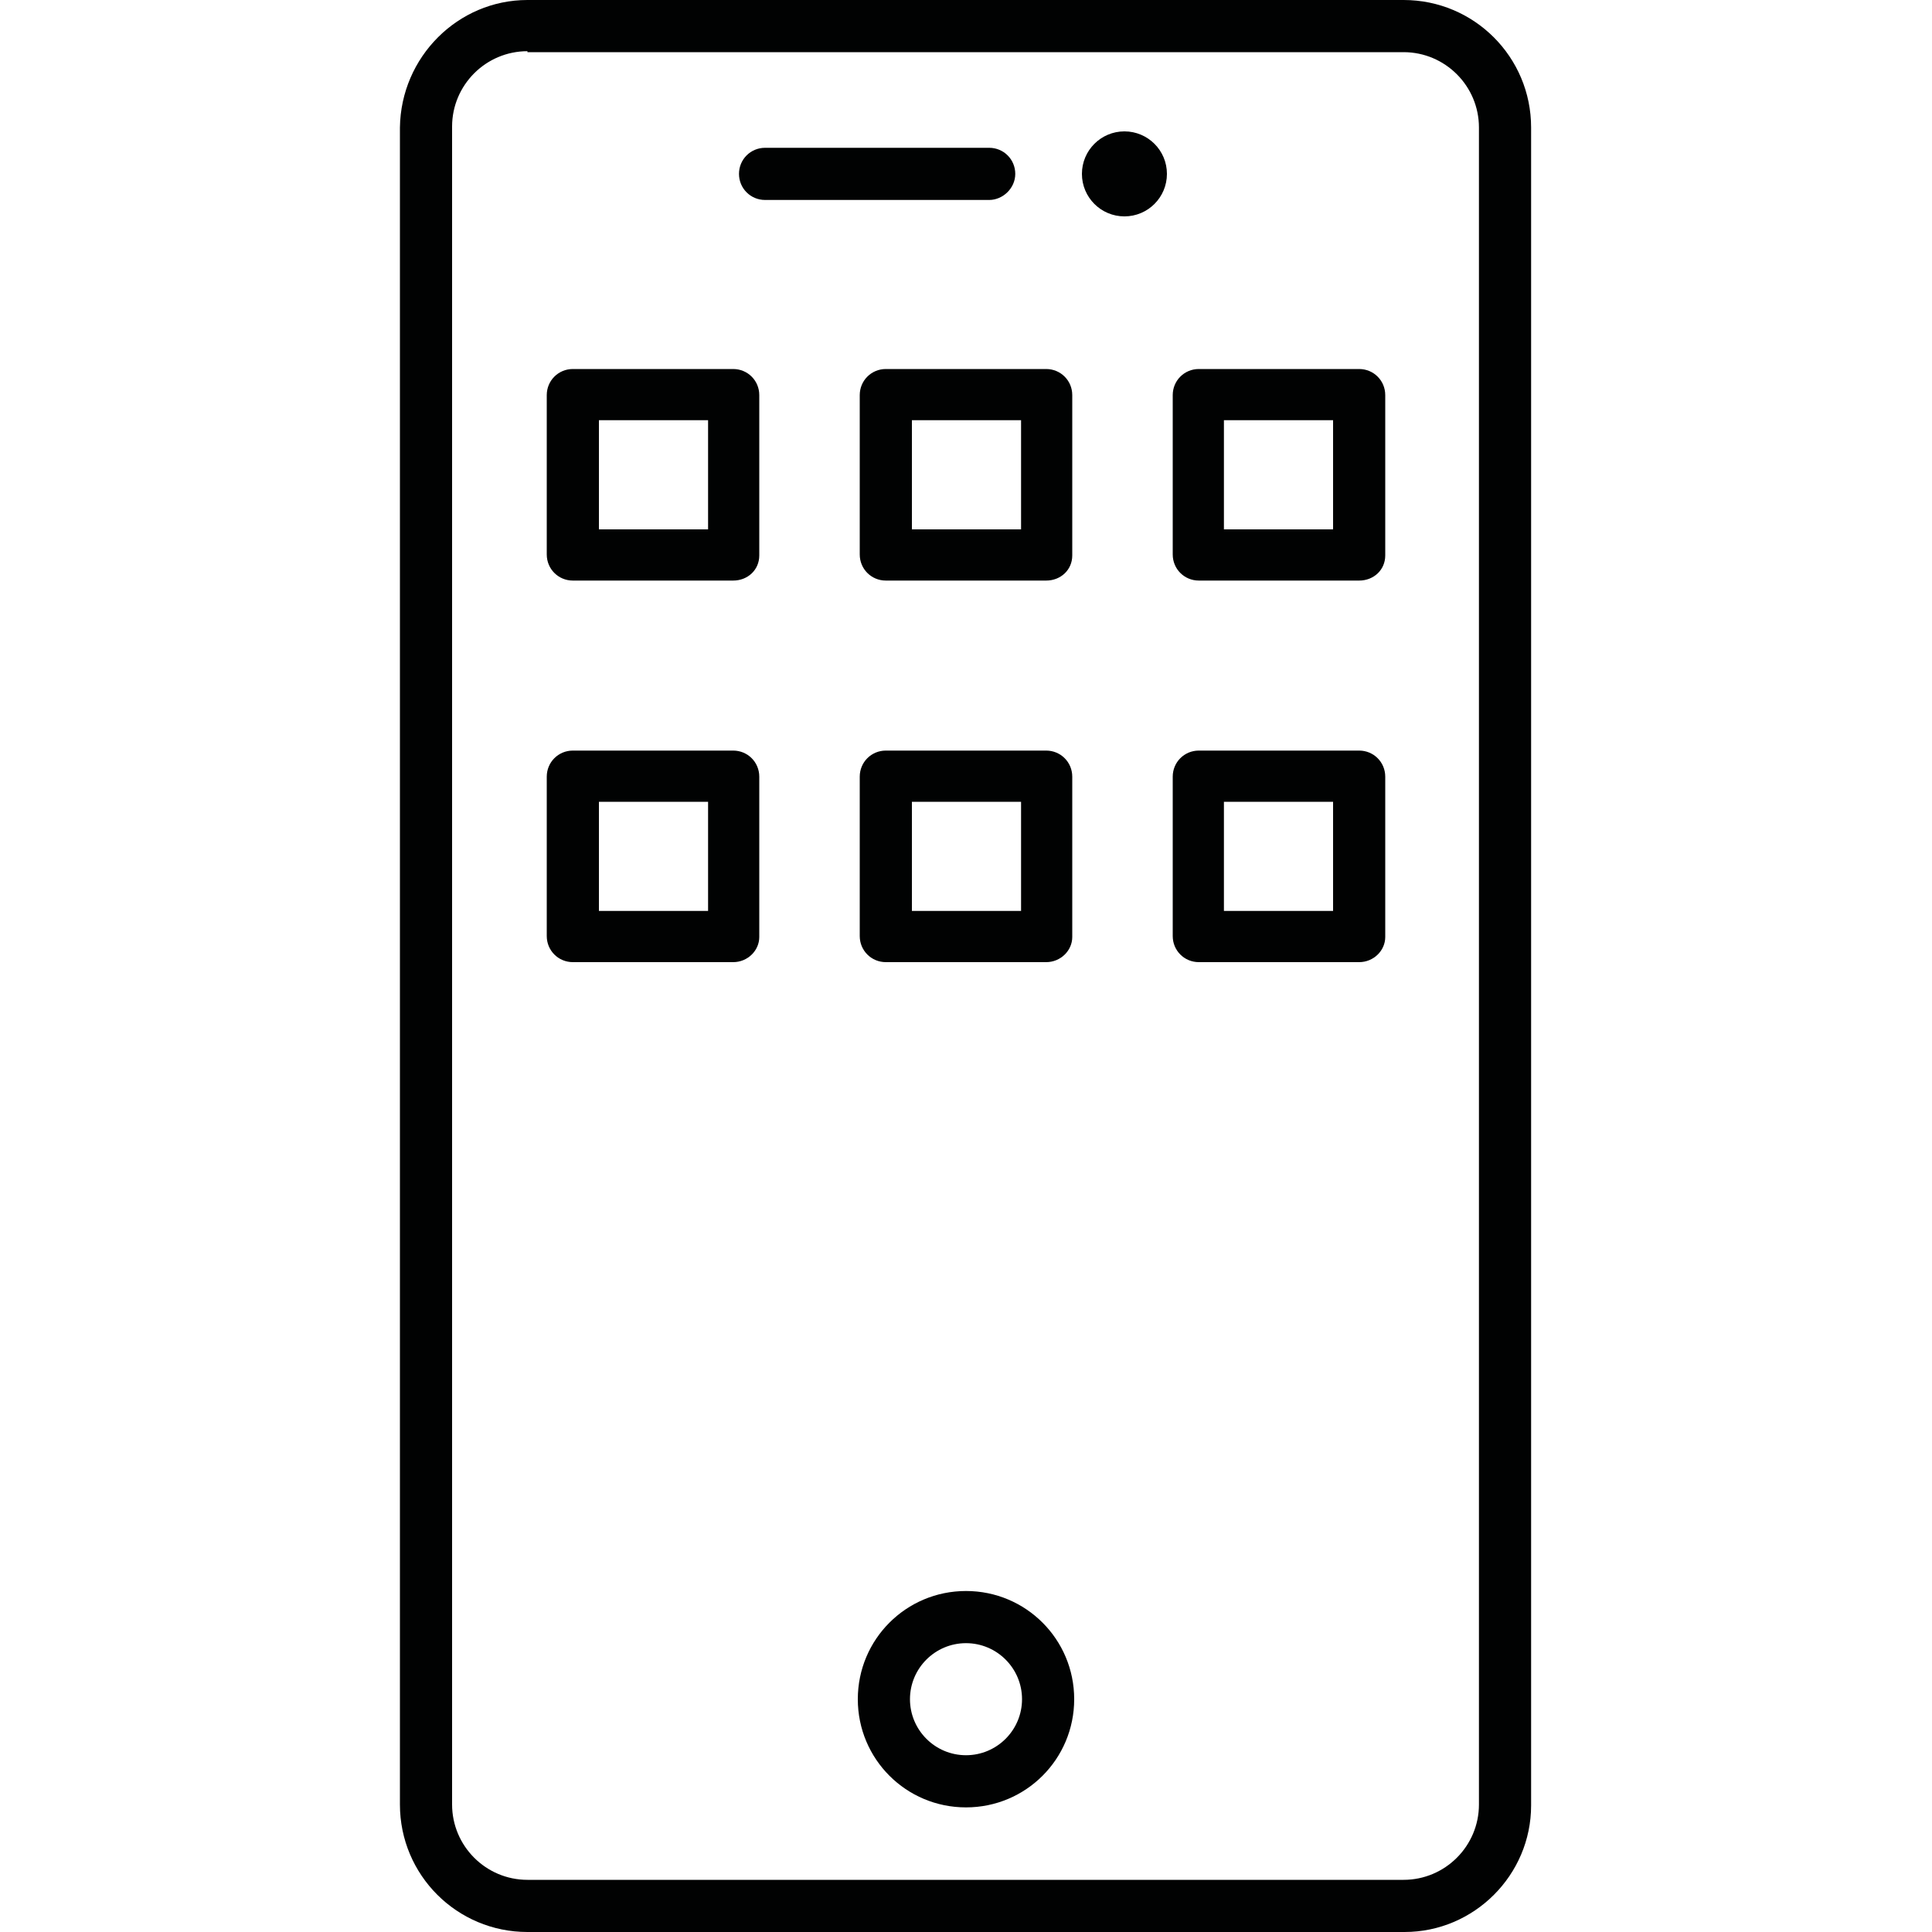
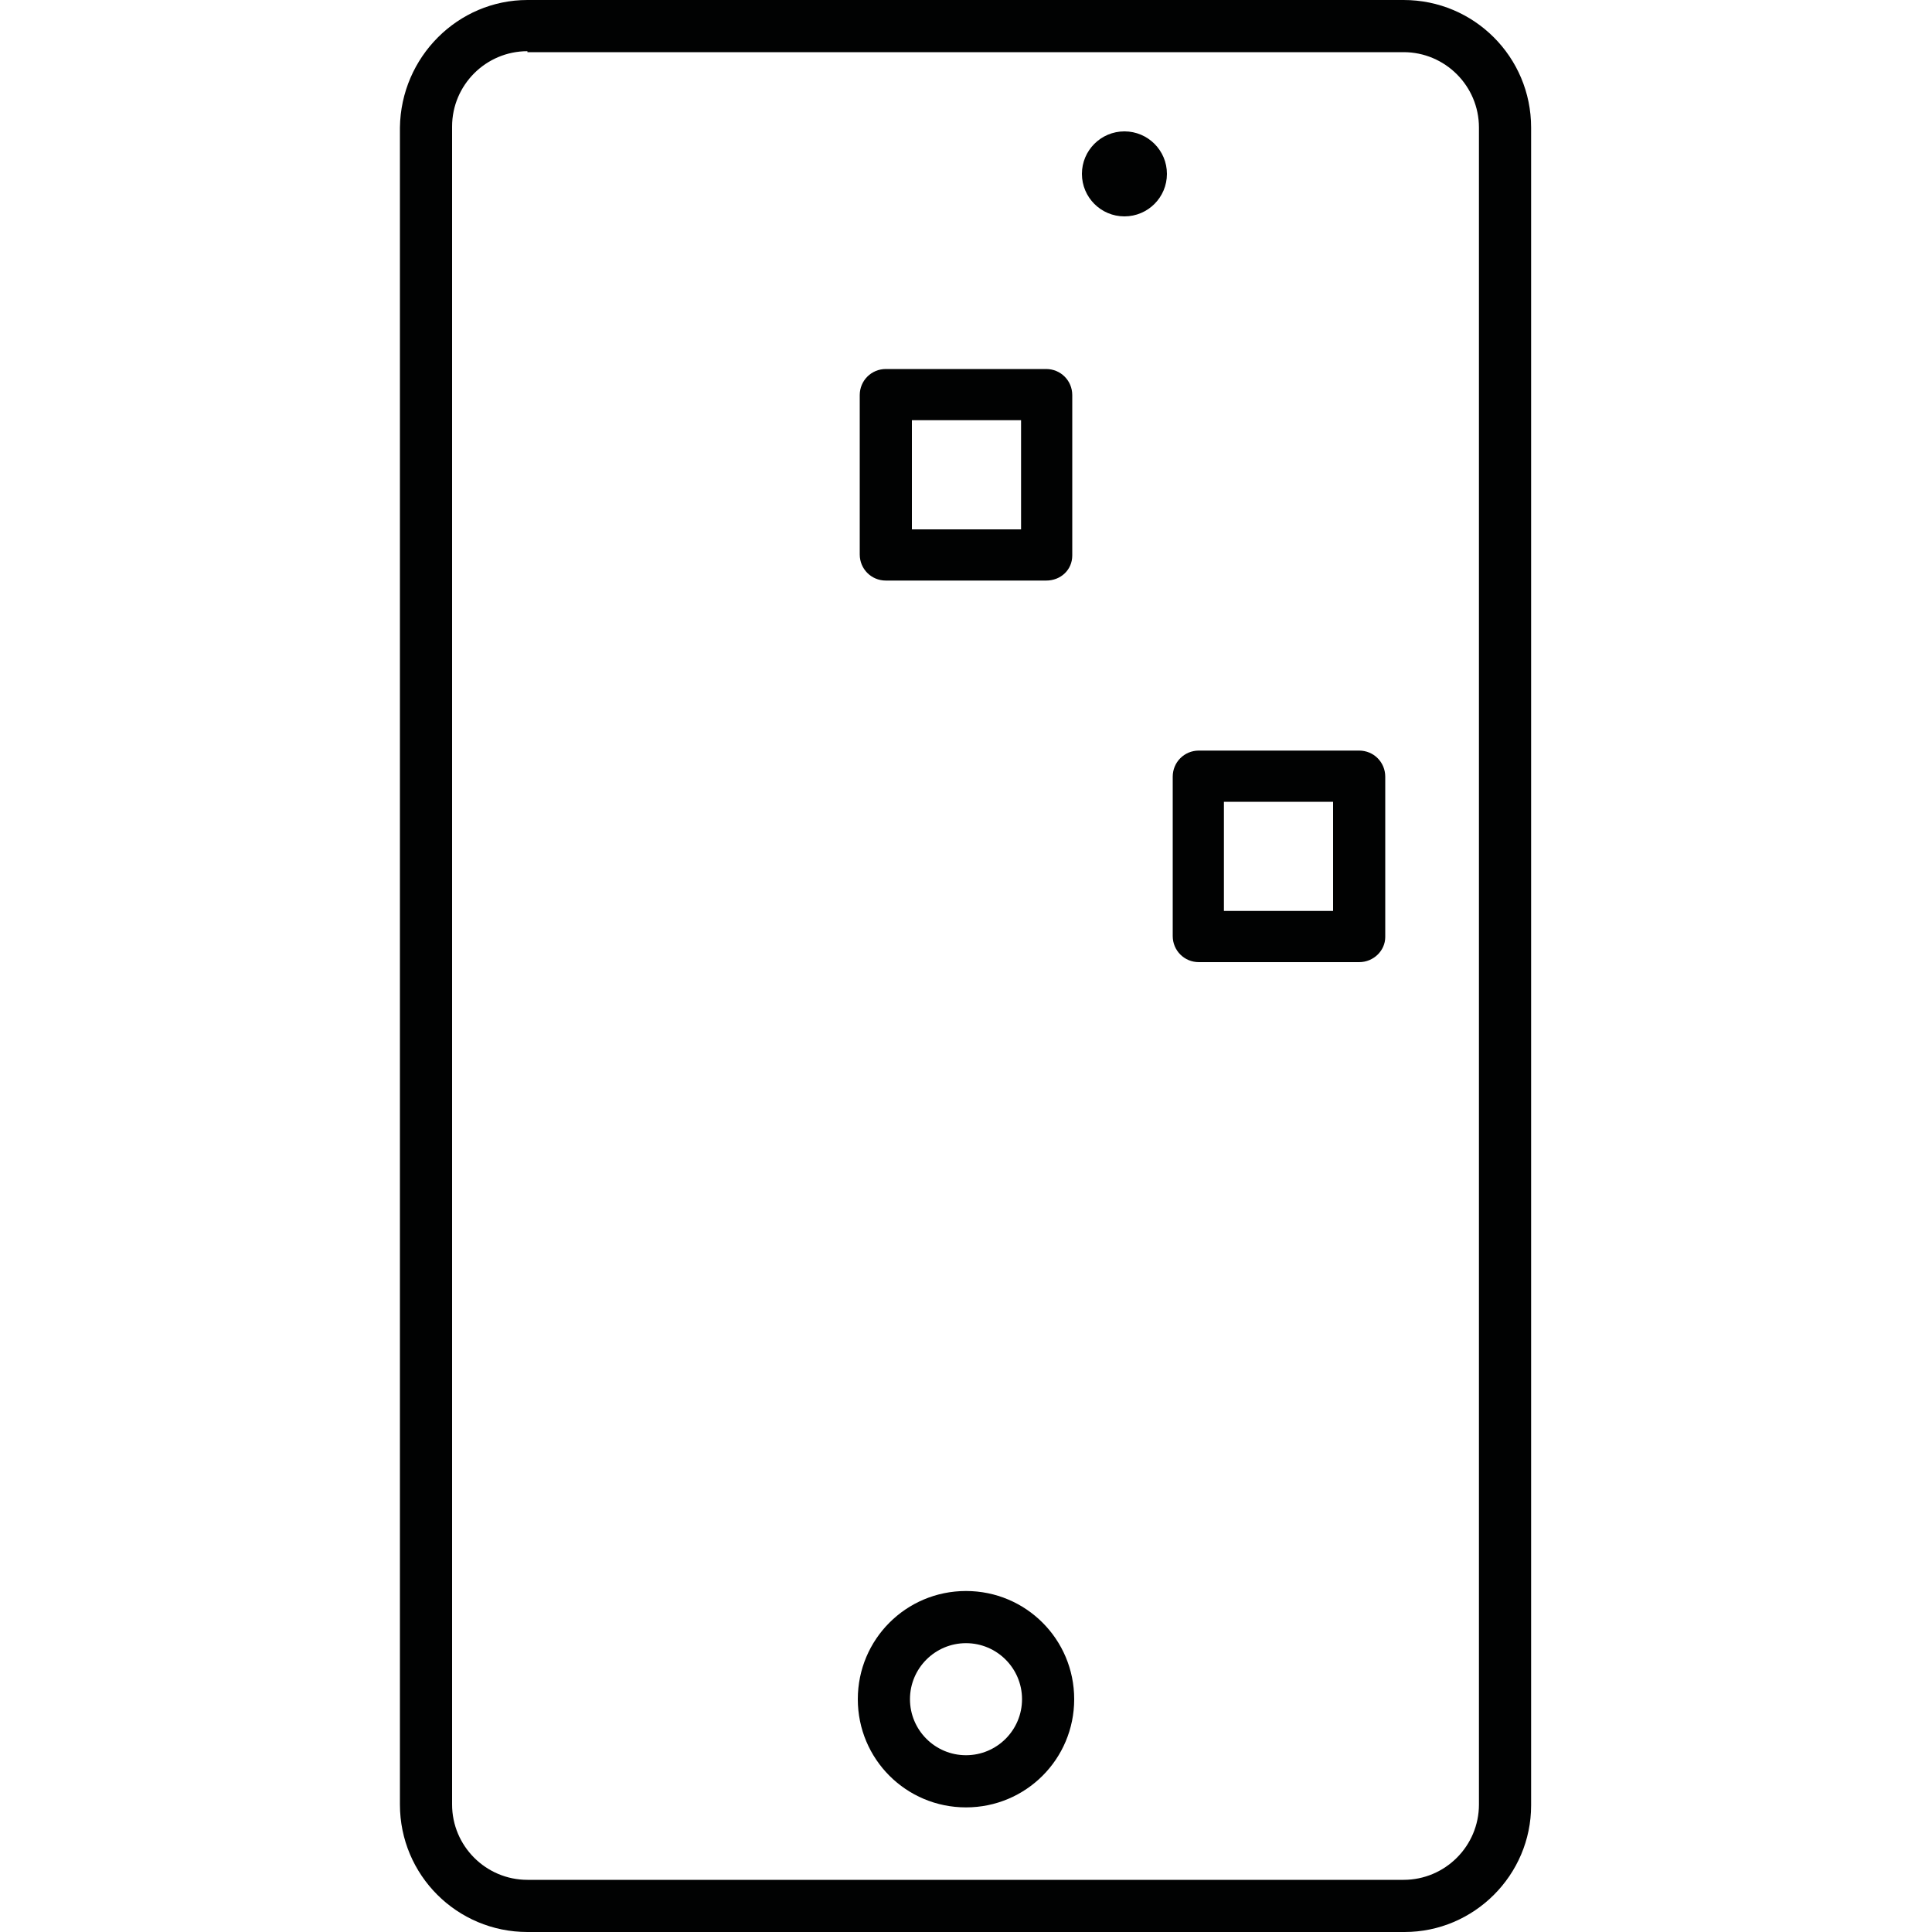
<svg xmlns="http://www.w3.org/2000/svg" version="1.1" id="Layer_1" x="0px" y="0px" width="200px" height="200px" viewBox="0 0 200 200" style="enable-background:new 0 0 200 200;" xml:space="preserve">
  <style type="text/css">
	.st0{fill:#010202;}
	.st1{fill:none;stroke:#010202;stroke-width:2;stroke-linecap:round;stroke-linejoin:round;stroke-miterlimit:10;}
</style>
  <g>
    <g>
      <path class="st0" d="M145.4,200H54.6c-7.3,0-13.2-5.9-13.2-13.2V13.2C41.5,5.9,47.4,0,54.6,0h90.7c7.3,0,13.2,5.9,13.2,13.2v173.7    C158.5,194.1,152.6,200,145.4,200z M54.6,5.3c-4.3,0-7.8,3.5-7.8,7.8v173.7c0,4.3,3.5,7.8,7.8,7.8h90.7c4.3,0,7.8-3.5,7.8-7.8    V13.2c0-4.3-3.5-7.8-7.8-7.8H54.6z" />
    </g>
    <g>
      <path class="st0" d="M100,187.1c-6.2,0-11.2-5-11.2-11.2c0-6.2,5-11.2,11.2-11.2c6.2,0,11.2,5,11.2,11.2    C111.2,182.1,106.2,187.1,100,187.1z M100,170.1c-3.2,0-5.8,2.6-5.8,5.8c0,3.2,2.6,5.8,5.8,5.8c3.2,0,5.8-2.6,5.8-5.8    C105.8,172.7,103.2,170.1,100,170.1z" />
    </g>
    <g>
      <g>
-         <path class="st0" d="M102.4,20.7H79.2c-1.5,0-2.7-1.2-2.7-2.7s1.2-2.7,2.7-2.7h23.2c1.5,0,2.7,1.2,2.7,2.7S103.8,20.7,102.4,20.7     z" />
-       </g>
+         </g>
      <g>
        <circle class="st0" cx="116.4" cy="18" r="4.4" />
      </g>
    </g>
    <g>
      <g>
-         <path class="st0" d="M75.9,60.1H59.3c-1.5,0-2.7-1.2-2.7-2.7V40.9c0-1.5,1.2-2.7,2.7-2.7h16.6c1.5,0,2.7,1.2,2.7,2.7v16.6     C78.6,59,77.4,60.1,75.9,60.1z M62,54.8h11.3V43.5H62V54.8z" />
-       </g>
+         </g>
      <g>
        <path class="st0" d="M108.3,60.1H91.7c-1.5,0-2.7-1.2-2.7-2.7V40.9c0-1.5,1.2-2.7,2.7-2.7h16.6c1.5,0,2.7,1.2,2.7,2.7v16.6     C111,59,109.8,60.1,108.3,60.1z M94.4,54.8h11.3V43.5H94.4V54.8z" />
      </g>
      <g>
-         <path class="st0" d="M140.7,60.1h-16.6c-1.5,0-2.7-1.2-2.7-2.7V40.9c0-1.5,1.2-2.7,2.7-2.7h16.6c1.5,0,2.7,1.2,2.7,2.7v16.6     C143.4,59,142.2,60.1,140.7,60.1z M126.8,54.8H138V43.5h-11.3V54.8z" />
-       </g>
+         </g>
      <g>
-         <path class="st0" d="M75.9,99.6H59.3c-1.5,0-2.7-1.2-2.7-2.7V80.4c0-1.5,1.2-2.7,2.7-2.7h16.6c1.5,0,2.7,1.2,2.7,2.7V97     C78.6,98.4,77.4,99.6,75.9,99.6z M62,94.3h11.3V83H62V94.3z" />
-       </g>
+         </g>
      <g>
-         <path class="st0" d="M108.3,99.6H91.7c-1.5,0-2.7-1.2-2.7-2.7V80.4c0-1.5,1.2-2.7,2.7-2.7h16.6c1.5,0,2.7,1.2,2.7,2.7V97     C111,98.4,109.8,99.6,108.3,99.6z M94.4,94.3h11.3V83H94.4V94.3z" />
-       </g>
+         </g>
      <g>
        <path class="st0" d="M140.7,99.6h-16.6c-1.5,0-2.7-1.2-2.7-2.7V80.4c0-1.5,1.2-2.7,2.7-2.7h16.6c1.5,0,2.7,1.2,2.7,2.7V97     C143.4,98.4,142.2,99.6,140.7,99.6z M126.8,94.3H138V83h-11.3V94.3z" />
      </g>
    </g>
  </g>
</svg>